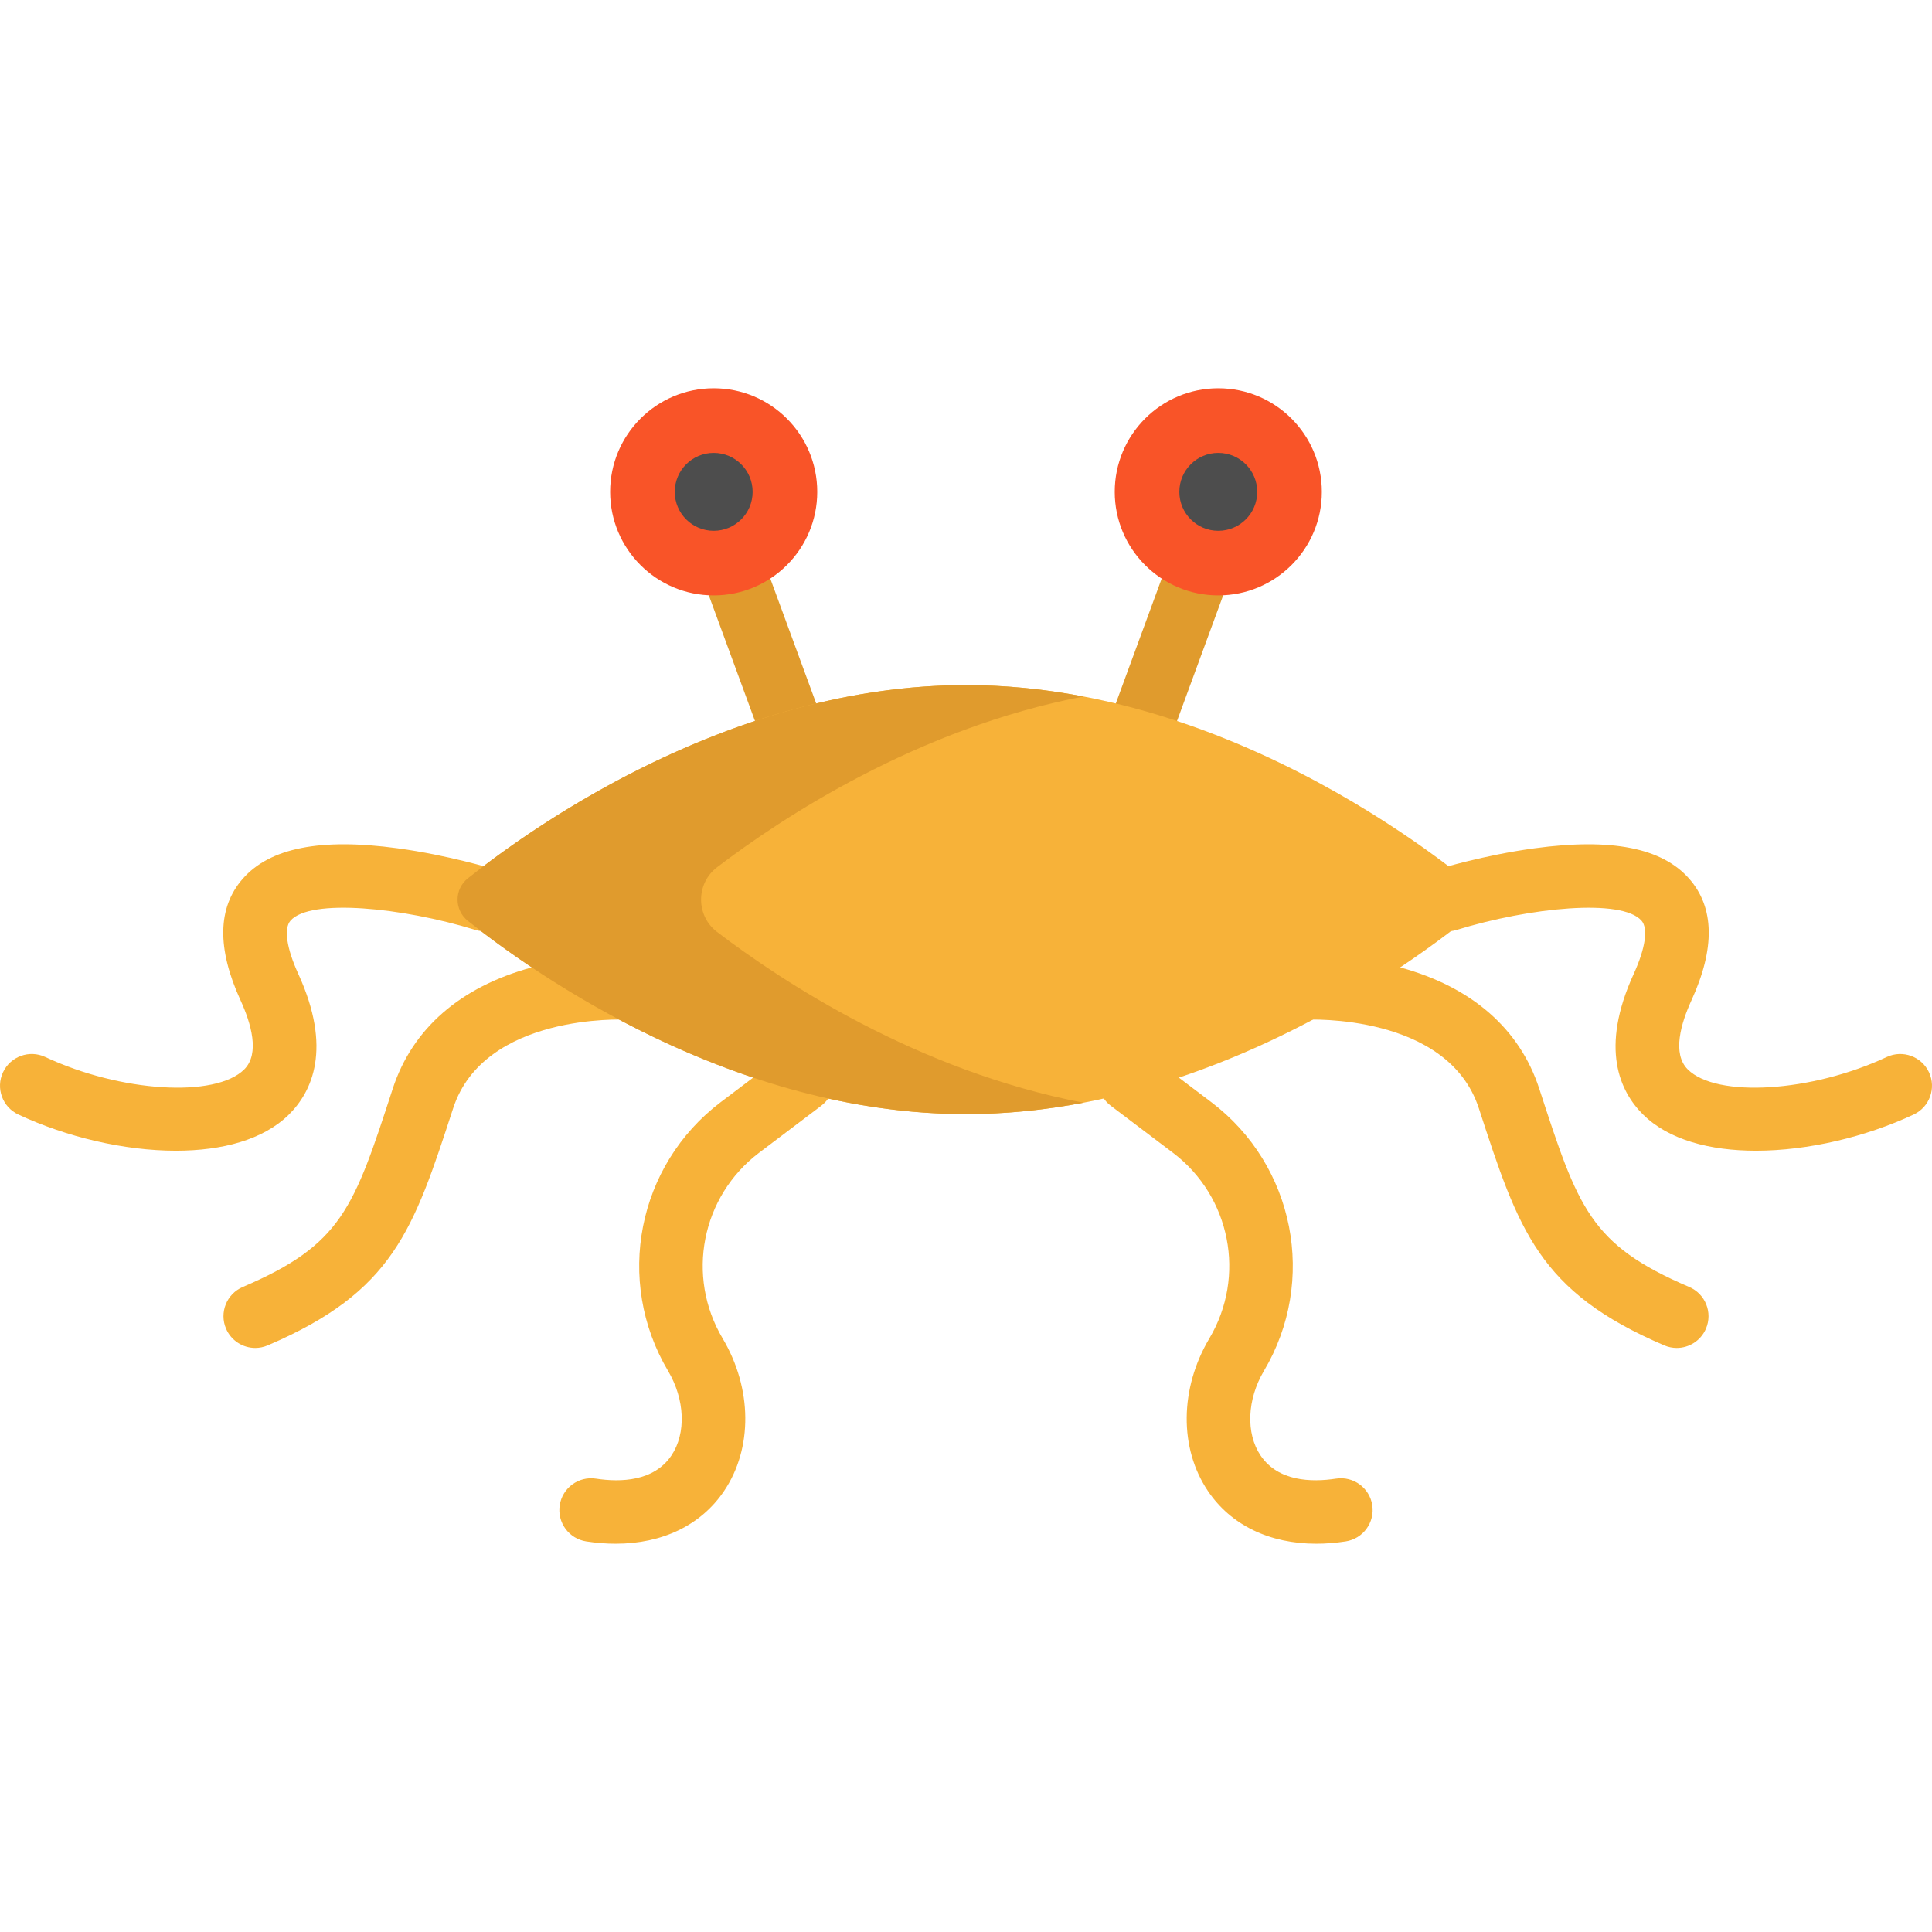
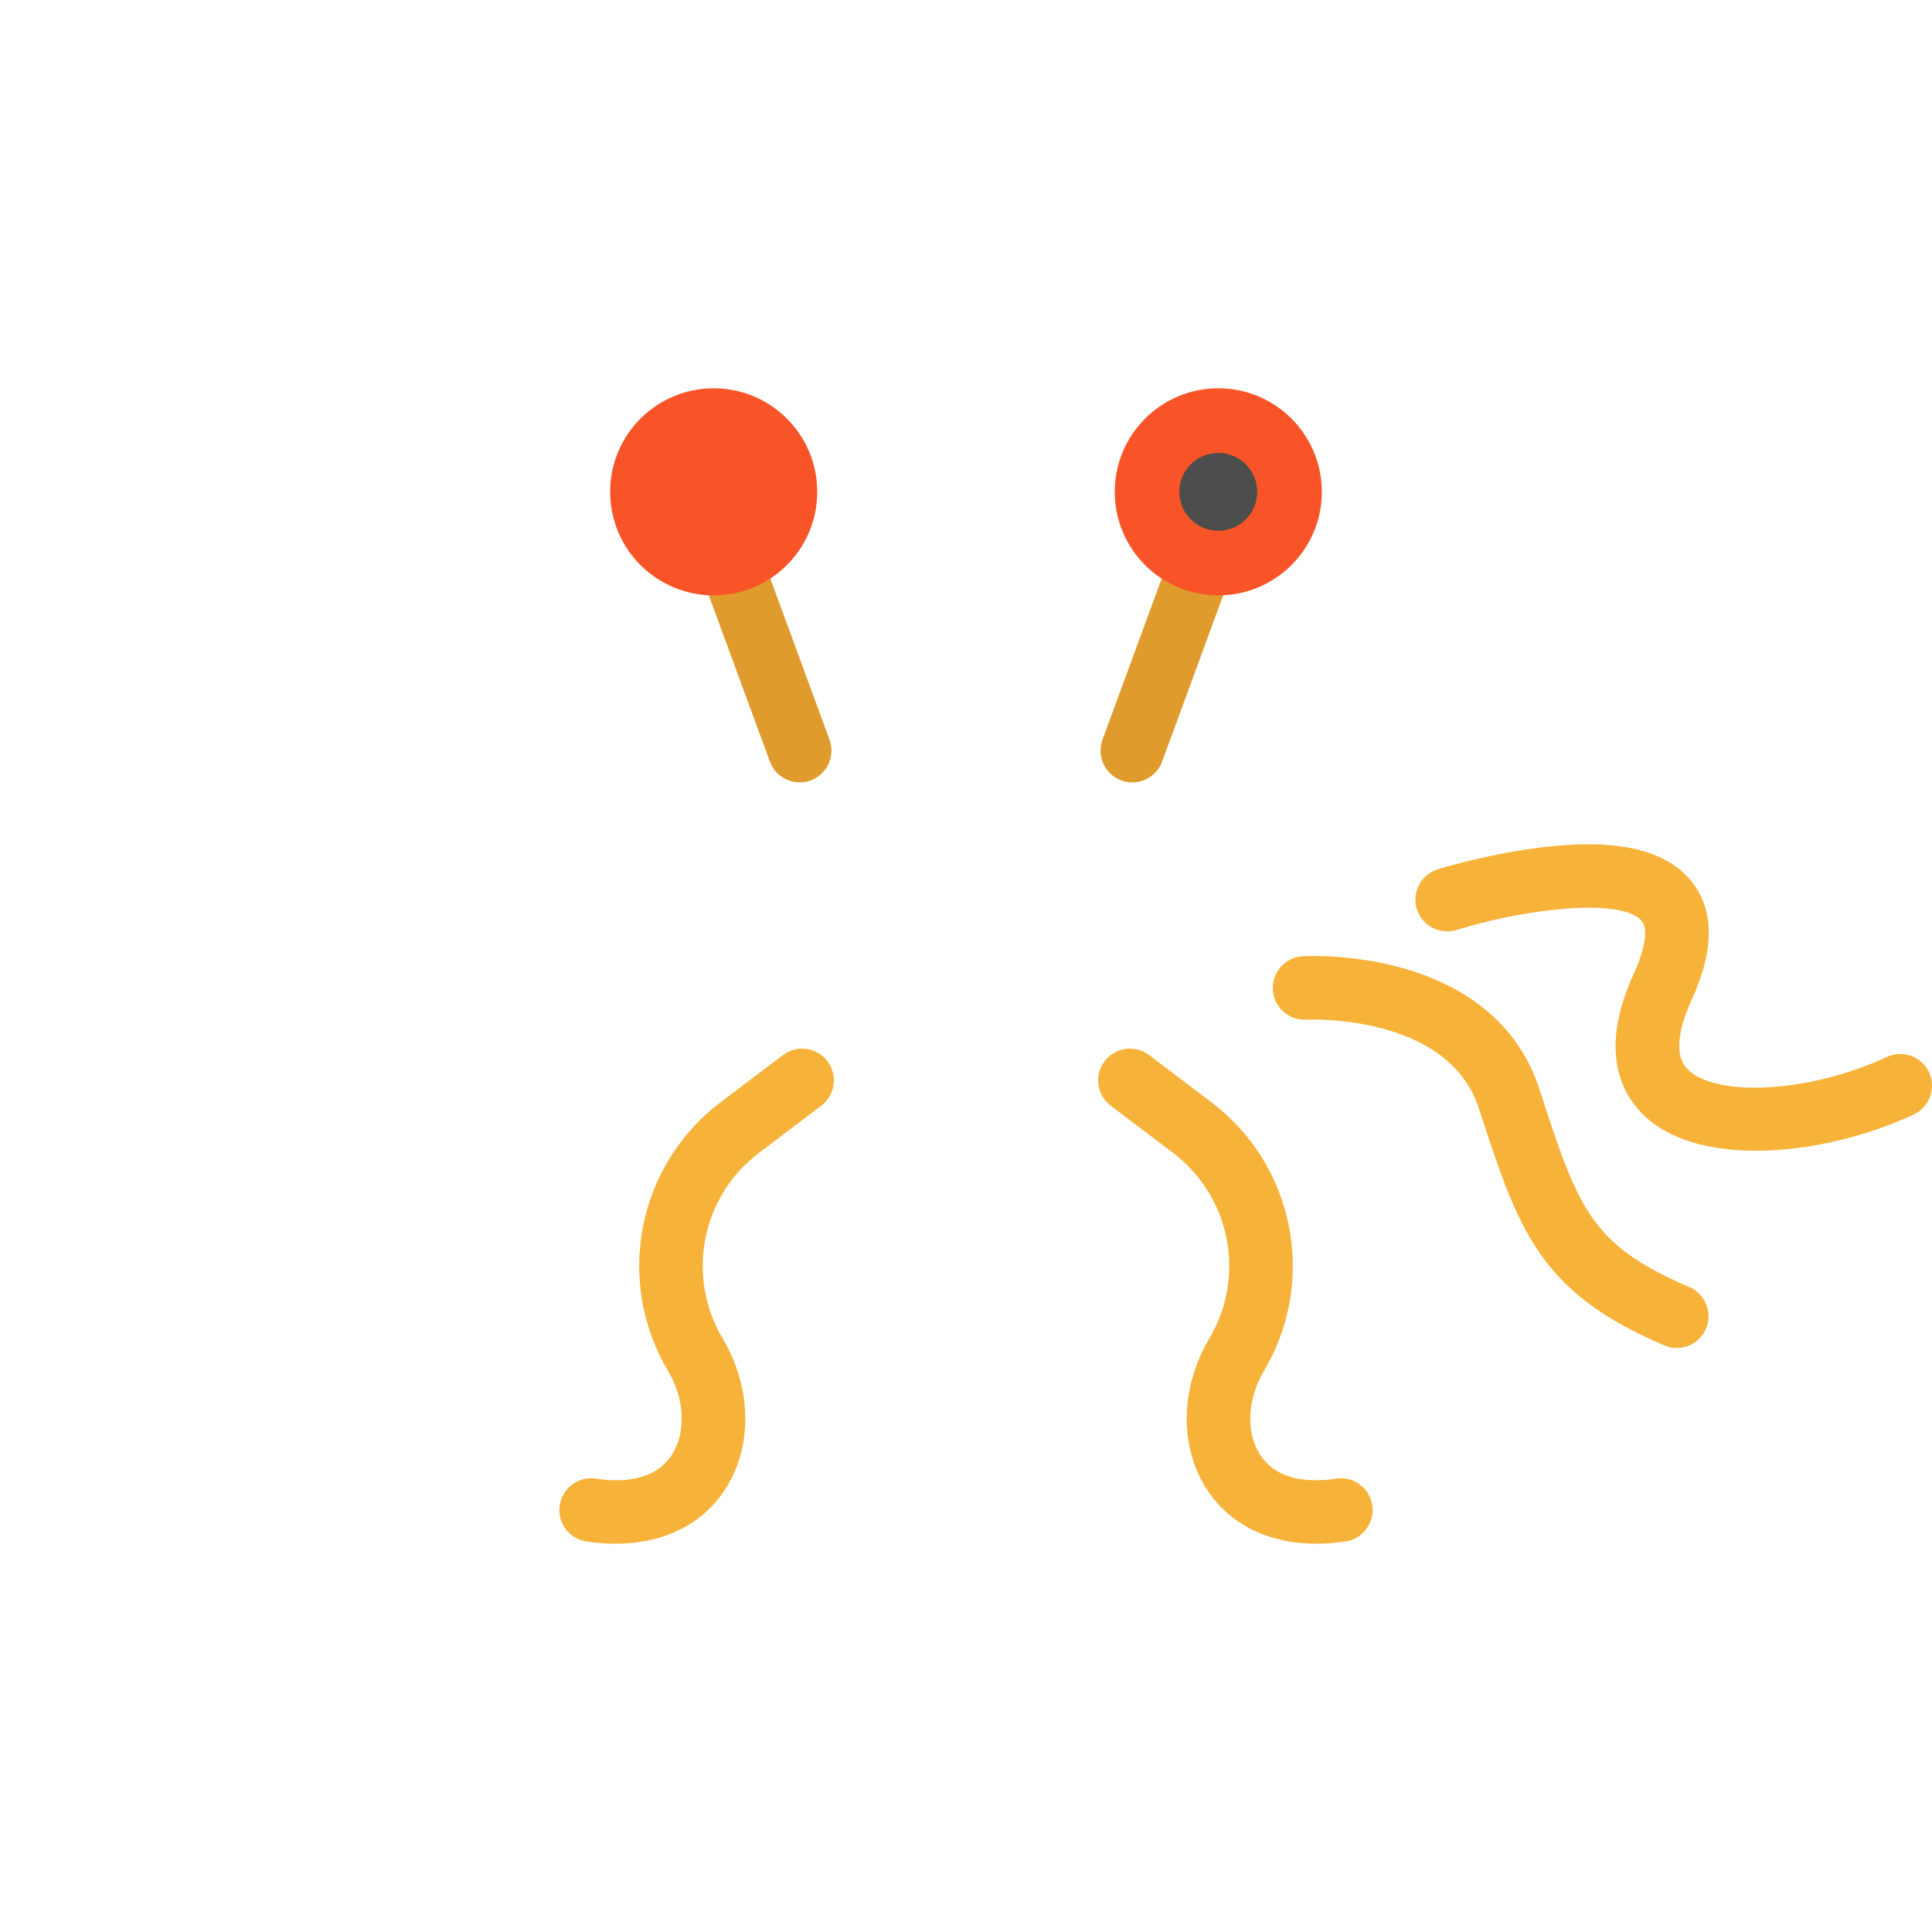
<svg xmlns="http://www.w3.org/2000/svg" height="800px" width="800px" version="1.1" id="Layer_1" viewBox="0 0 512 512" xml:space="preserve">
  <g>
    <path style="fill:#F7B239;" d="M163.157,409.099c-2.511,0-5.11-0.202-7.781-0.61c-4.595-0.702-7.747-4.997-7.045-9.591   c0.705-4.594,5.003-7.747,9.592-7.045c6.566,1.003,15.364,0.754,20.012-6.136c3.949-5.855,3.589-14.861-0.894-22.412   c-14.17-23.866-8.163-54.49,13.972-71.236l16.476-12.464c3.709-2.805,8.986-2.073,11.789,1.634   c2.804,3.706,2.072,8.984-1.634,11.788l-16.477,12.464c-15.295,11.571-19.446,32.731-9.654,49.221   c7.86,13.237,8.007,29.102,0.375,40.416C185.767,404.202,175.535,409.099,163.157,409.099z" />
    <path style="fill:#F7B239;" d="M348.841,409.099c-12.379,0-22.608-4.896-28.73-13.971c-7.633-11.314-7.485-27.178,0.374-40.416   c9.793-16.49,5.642-37.651-9.654-49.223l-16.477-12.464c-3.706-2.804-4.438-8.082-1.634-11.788s8.082-4.439,11.789-1.634   l16.477,12.464c22.135,16.746,28.141,47.371,13.97,71.235c-4.484,7.551-4.841,16.557-0.893,22.412   c4.648,6.892,13.452,7.139,20.012,6.136c4.59-0.704,8.887,2.45,9.592,7.045c0.702,4.595-2.452,8.889-7.045,9.591   C353.951,408.897,351.351,409.099,348.841,409.099z" />
-     <path style="fill:#F7B239;" d="M67.644,357.222c-3.268,0-6.376-1.915-7.742-5.11c-1.827-4.274,0.157-9.218,4.43-11.046   c26.292-11.239,29.411-20.816,39.746-52.546c5.167-15.866,17.887-26.975,36.786-32.128c13.432-3.662,25.414-3.007,25.916-2.976   c4.639,0.274,8.178,4.256,7.906,8.895c-0.273,4.634-4.282,8.168-8.877,7.906c-0.419-0.025-37.508-1.73-45.726,23.512   c-10.533,32.339-15.82,48.571-49.134,62.811C69.868,357.003,68.746,357.222,67.644,357.222z" />
    <path style="fill:#F7B239;" d="M465.37,304.952c-12.204,0-23.164-2.877-29.933-9.586c-6.134-6.079-11.542-17.483-2.479-37.284   c3.097-6.767,3.866-12.036,2.061-14.096c-5.213-5.943-29.558-3.526-49.026,2.461c-4.447,1.368-9.15-1.126-10.518-5.564   c-1.368-4.441,1.12-9.148,5.558-10.519c0.491-0.151,12.187-3.735,25.635-5.558c20.395-2.766,33.799-0.123,40.998,8.075   c6.688,7.62,6.889,18.454,0.595,32.204c-2.771,6.056-5.19,14.151-0.976,18.328c7.672,7.604,32.804,6.031,52.727-3.301   c4.208-1.97,9.218-0.158,11.191,4.052c1.971,4.209,0.158,9.218-4.05,11.19C494.463,301.294,479.126,304.951,465.37,304.952z" />
-     <path style="fill:#F7B239;" d="M46.629,304.952c-13.758,0-29.093-3.655-41.781-9.6c-4.209-1.971-6.022-6.981-4.05-11.19   c1.972-4.209,6.98-6.02,11.191-4.052c19.925,9.333,45.055,10.906,52.727,3.301c4.214-4.177,1.795-12.273-0.976-18.328   c-6.293-13.75-6.094-24.585,0.595-32.204c7.198-8.2,20.612-10.84,40.998-8.075c13.446,1.823,25.142,5.406,25.635,5.558   c4.441,1.371,6.93,6.081,5.558,10.522c-1.37,4.44-6.079,6.927-10.518,5.561l0,0c-19.47-5.987-43.814-8.405-49.026-2.461   c-1.806,2.06-1.036,7.329,2.061,14.096c9.064,19.802,3.656,31.206-2.479,37.285C69.792,302.074,58.83,304.951,46.629,304.952z" />
    <path style="fill:#F7B239;" d="M444.354,357.222c-1.103,0-2.224-0.219-3.303-0.679c-33.315-14.242-38.602-30.474-49.134-62.811   c-8.224-25.254-45.355-23.53-45.726-23.512c-4.653,0.266-8.606-3.294-8.868-7.926c-0.261-4.633,3.264-8.602,7.897-8.876   c0.503-0.03,12.485-0.686,25.916,2.976c18.898,5.152,31.619,16.261,36.785,32.125c10.335,31.732,13.453,41.308,39.747,52.547   c4.274,1.827,6.256,6.772,4.43,11.045C450.732,355.307,447.622,357.222,444.354,357.222z" />
  </g>
  <g>
    <path style="fill:#E09B2D;" d="M211.93,207.345c-3.429,0-6.649-2.11-7.9-5.516l-17.177-46.753c-1.603-4.362,0.634-9.198,4.997-10.8   c4.361-1.604,9.197,0.635,10.8,4.997l17.177,46.753c1.603,4.362-0.634,9.198-4.997,10.8   C213.873,207.179,212.892,207.345,211.93,207.345z" />
    <path style="fill:#E09B2D;" d="M300.068,207.345c-0.963,0-1.943-0.166-2.9-0.518c-4.364-1.603-6.601-6.438-4.997-10.8   l17.177-46.753c1.603-4.362,6.436-6.602,10.8-4.997c4.363,1.603,6.601,6.438,4.997,10.8l-17.177,46.753   C306.717,205.235,303.497,207.345,300.068,207.345z" />
  </g>
-   <path style="fill:#F7B239;" d="M394.735,238.403c0,0-62.114-56.843-138.736-56.843s-138.737,56.843-138.737,56.843  s62.114,56.843,138.737,56.843S394.735,238.403,394.735,238.403z" />
-   <path style="fill:#E09B2D;" d="M190.037,229.823c16.978-12.942,53.035-36.839,97.095-45.243c-10.008-1.909-20.43-3.02-31.135-3.02  c-61.698,0-113.988,36.856-132.019,51.214c-3.623,2.885-3.623,8.375,0,11.259c18.03,14.357,70.321,51.214,132.019,51.214  c10.705,0,21.125-1.111,31.135-3.02c-44.06-8.404-80.117-32.3-97.095-45.243C184.381,242.671,184.381,234.135,190.037,229.823z" />
  <g>
    <circle style="fill:#F95428;" cx="189.136" cy="130.343" r="27.442" />
    <circle style="fill:#F95428;" cx="322.857" cy="130.343" r="27.442" />
  </g>
  <g>
    <circle style="fill:#4D4D4D;" cx="322.857" cy="130.343" r="10.321" />
-     <circle style="fill:#4D4D4D;" cx="189.136" cy="130.343" r="10.321" />
  </g>
</svg>